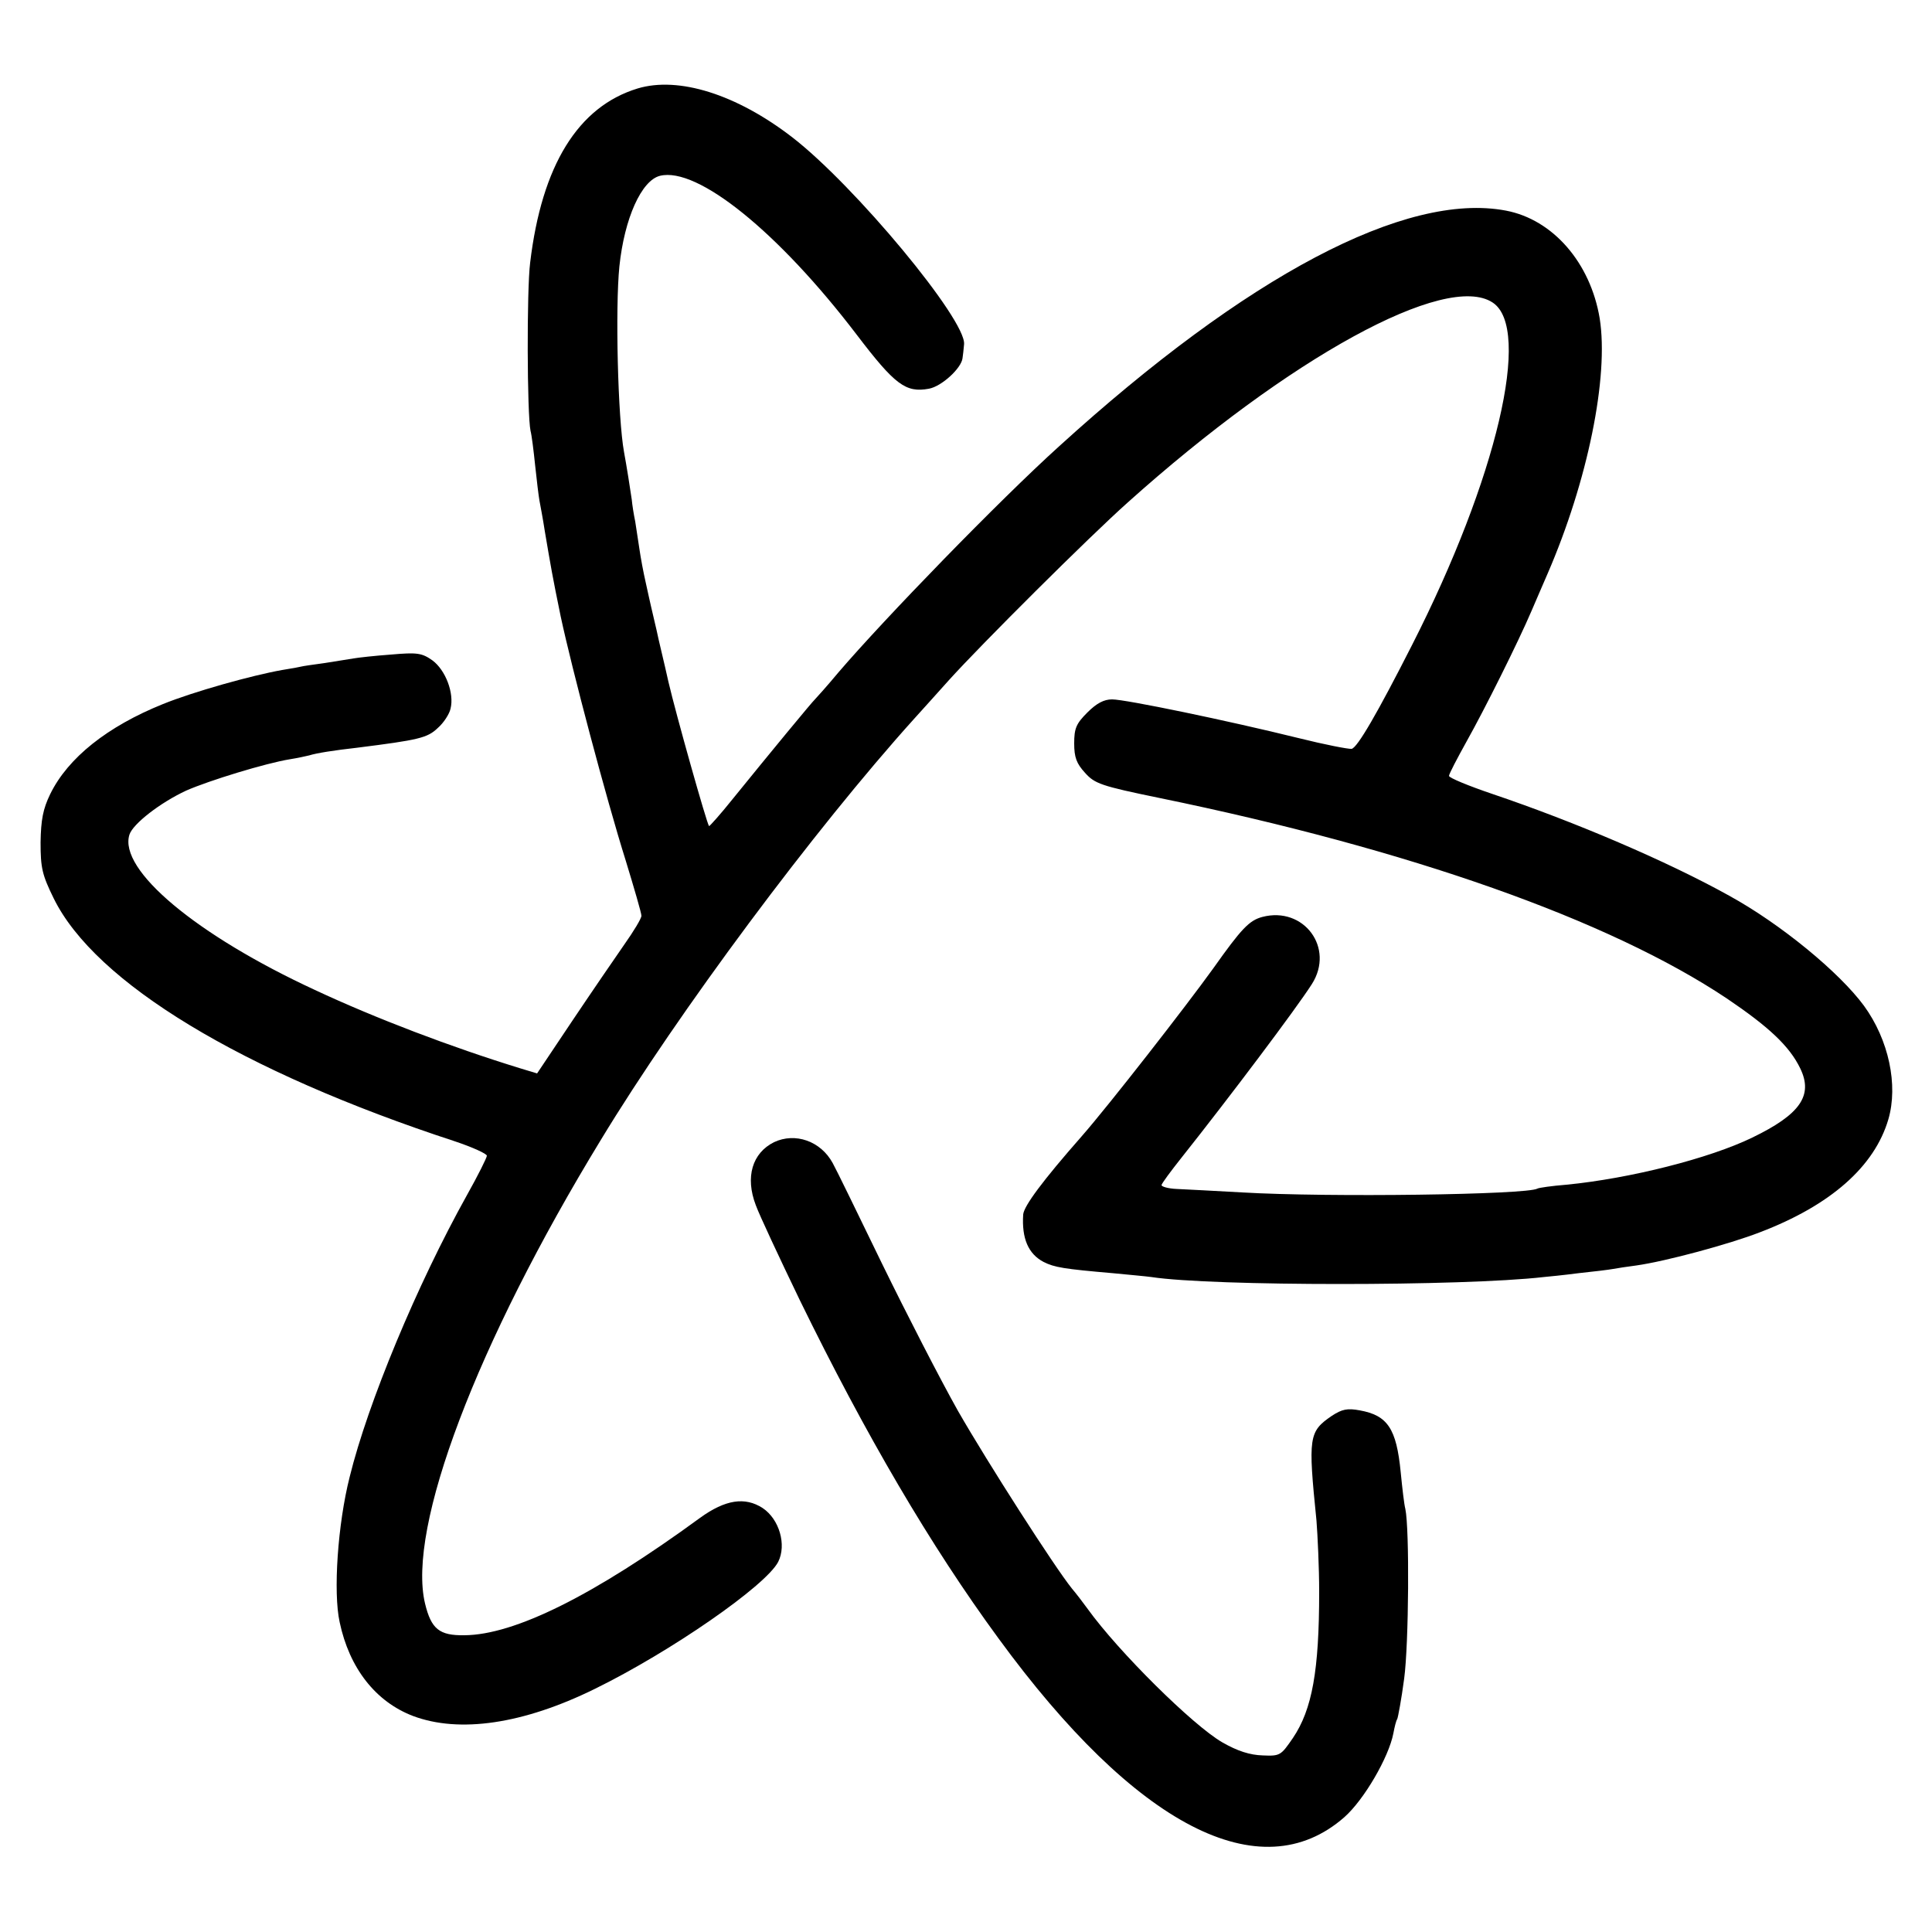
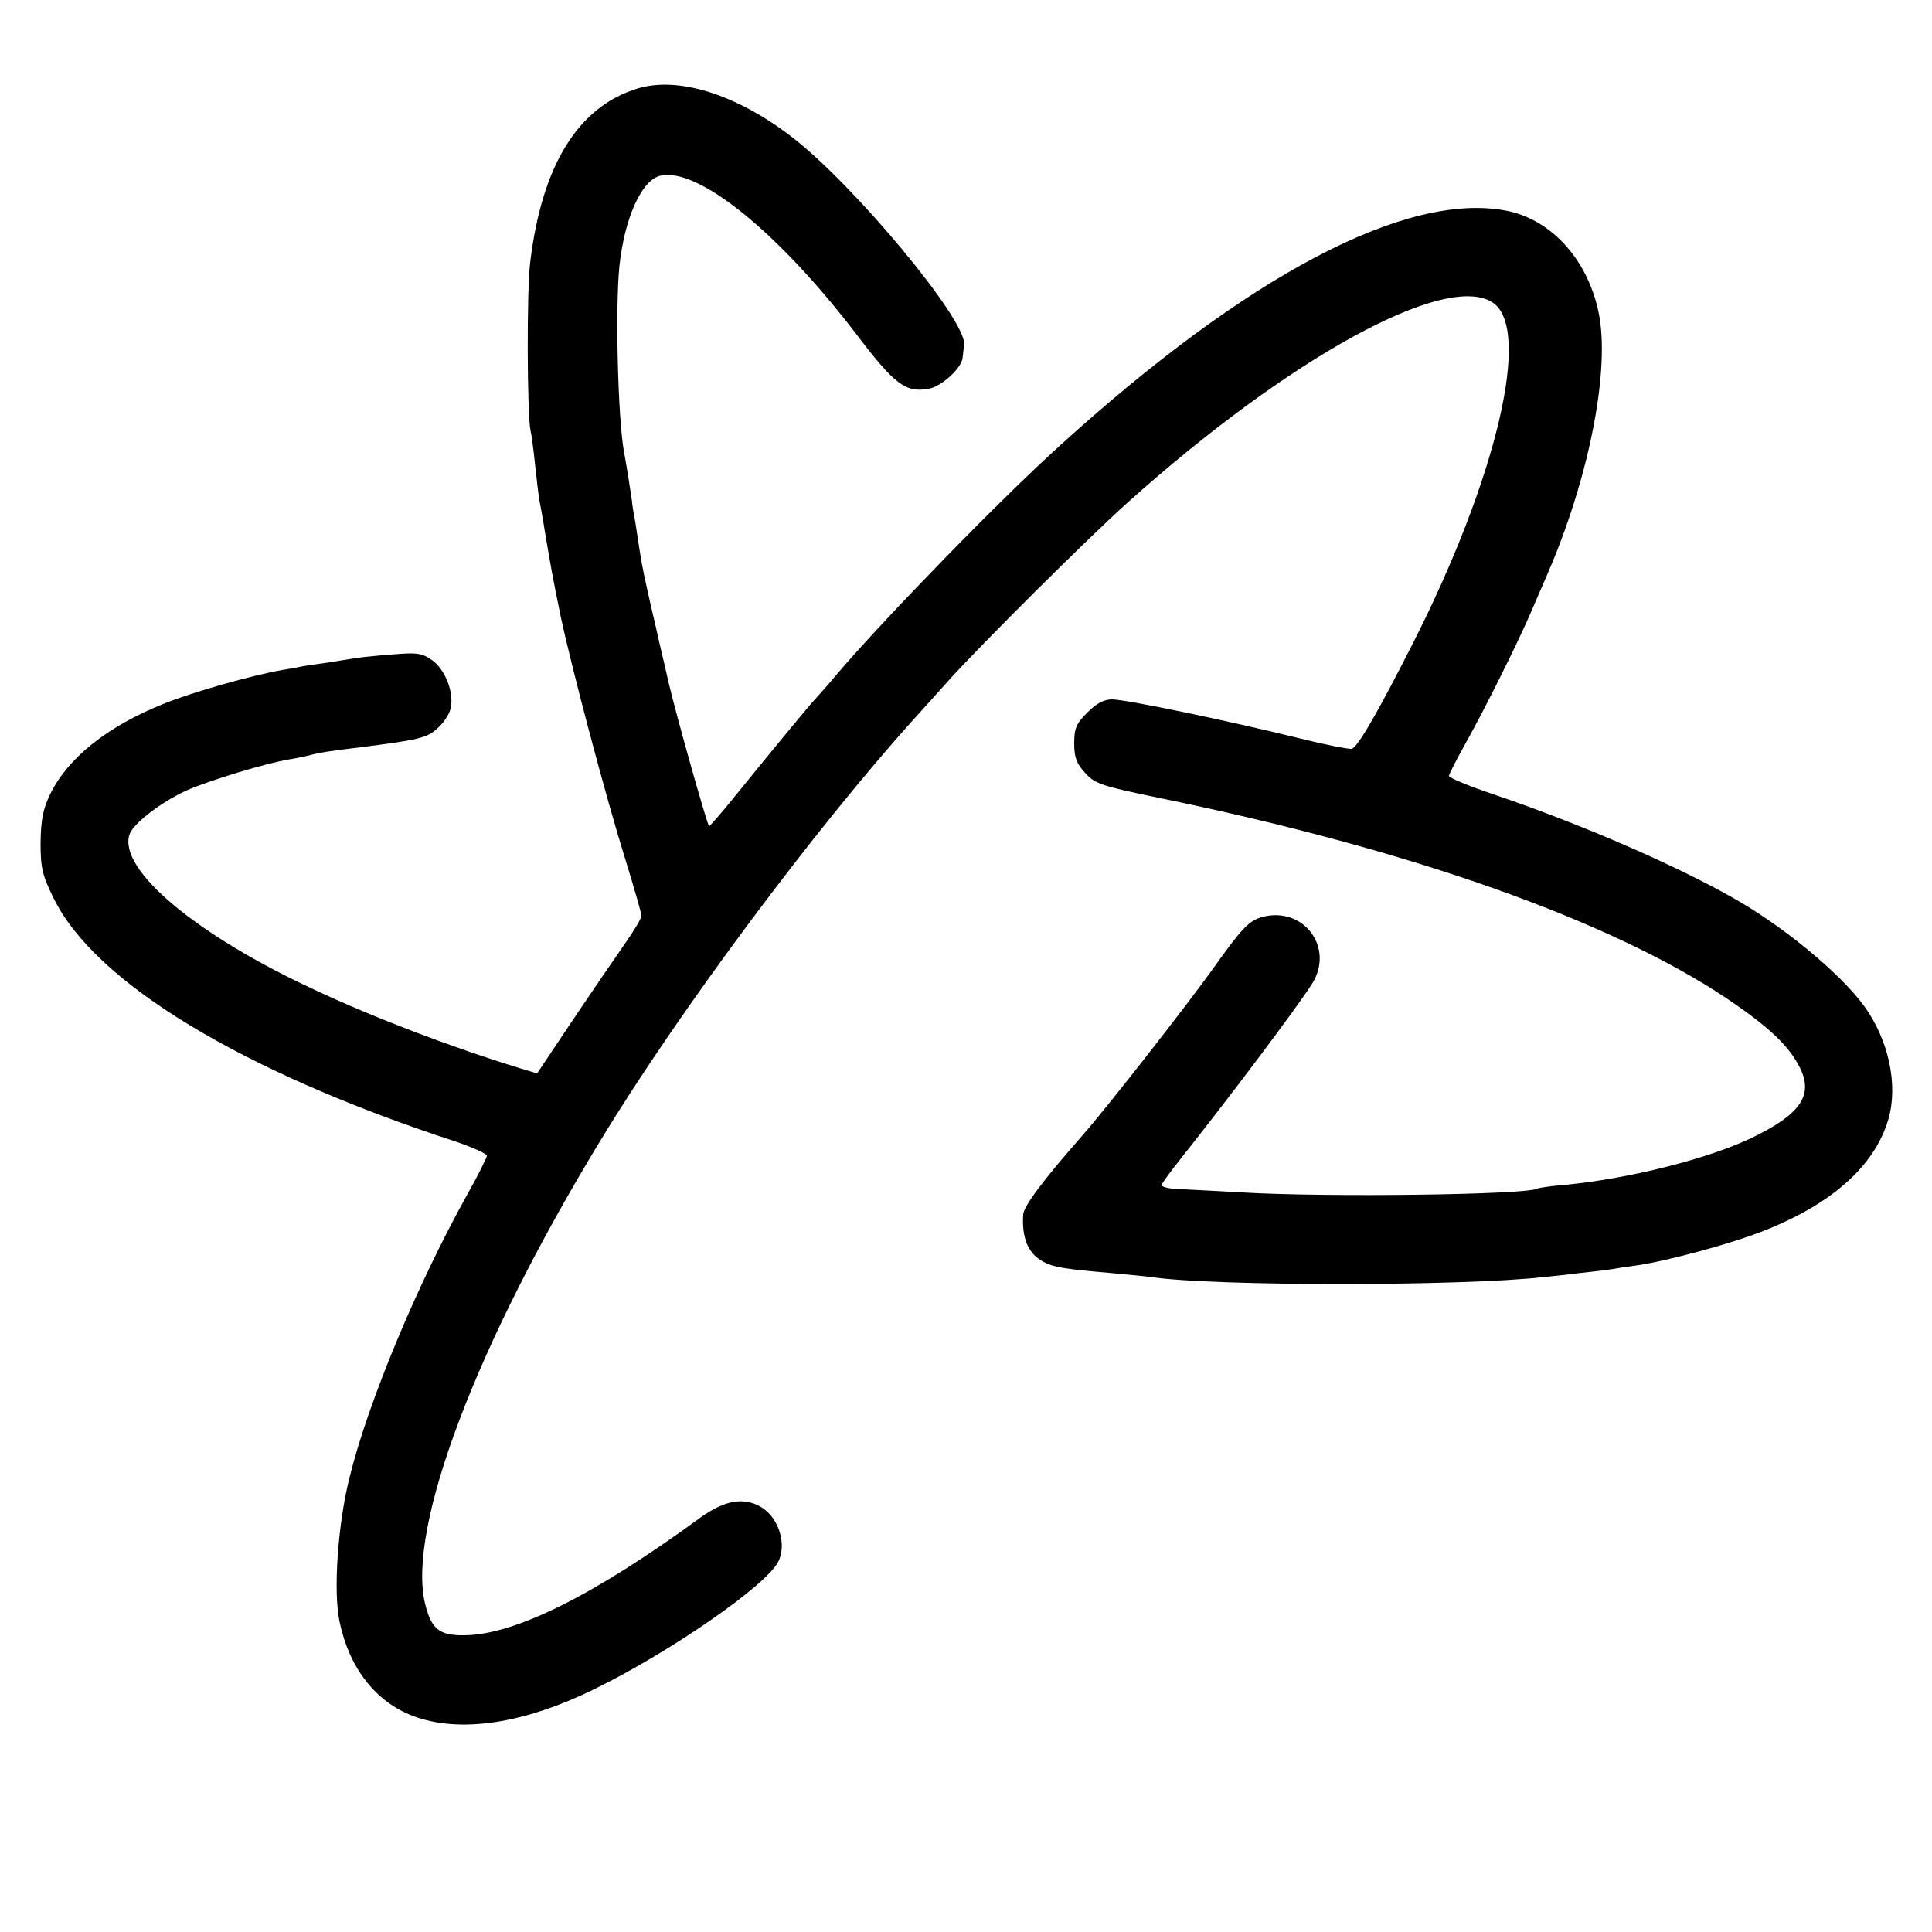
<svg xmlns="http://www.w3.org/2000/svg" version="1.0" width="500pt" height="500pt" viewBox="0 0 500 500" preserveAspectRatio="xMidYMid meet">
  <g transform="translate(0,500) scale(0.1,-0.1)" fill="#000000" stroke="none">
    <path d="M1650 4771 c-154 -47 -248 -199 -278 -451 -9 -71 -8 -392 1 -435 3 -11 8 -51 12 -90 4 -38 9 -79 11 -90 2 -11 9 -47 14 -80 16 -94 19 -113 41 -220 29 -136 118 -472 168 -631 22 -72 41 -137 41 -144 0 -7 -20 -40 -44 -74 -23 -33 -84 -122 -135 -198 l-91 -136 -43 13 c-179 55 -376 130 -532 203 -307 142 -509 311 -480 402 9 28 80 83 147 114 59 26 206 71 268 81 19 3 42 8 50 10 19 6 63 13 125 20 158 20 181 25 208 51 15 13 30 36 33 50 10 40 -13 100 -47 125 -27 19 -39 21 -107 15 -42 -3 -86 -8 -97 -10 -11 -2 -45 -7 -75 -12 -30 -4 -57 -8 -60 -9 -3 -1 -25 -5 -50 -9 -79 -14 -229 -56 -308 -88 -144 -58 -246 -139 -292 -233 -19 -39 -24 -67 -25 -125 0 -66 4 -84 34 -145 107 -218 486 -448 1039 -629 45 -15 82 -32 82 -37 0 -5 -23 -51 -51 -101 -130 -233 -257 -539 -304 -730 -31 -122 -43 -299 -26 -376 25 -119 93 -206 190 -243 120 -45 285 -21 470 70 196 96 443 267 475 329 22 44 3 110 -40 139 -46 30 -97 22 -162 -25 -275 -201 -480 -303 -610 -304 -65 -1 -86 16 -102 82 -47 196 133 672 455 1200 200 330 553 804 811 1090 17 19 58 64 90 100 83 92 363 371 463 460 417 374 823 597 944 517 102 -67 11 -455 -209 -887 -89 -175 -141 -265 -156 -268 -8 -1 -70 11 -138 28 -182 45 -447 100 -482 100 -21 0 -40 -10 -64 -34 -29 -29 -34 -41 -34 -80 0 -36 6 -52 28 -76 25 -28 41 -34 192 -65 648 -133 1165 -316 1469 -519 108 -73 162 -123 190 -181 34 -70 0 -119 -124 -179 -111 -54 -317 -106 -481 -122 -38 -3 -72 -8 -75 -10 -26 -16 -542 -23 -764 -10 -71 4 -148 8 -170 9 -22 1 -39 6 -39 10 1 5 24 36 51 70 127 160 297 386 338 450 60 94 -21 202 -128 174 -34 -9 -54 -30 -127 -133 -72 -100 -270 -354 -340 -434 -102 -116 -150 -181 -152 -203 -4 -62 13 -102 53 -123 28 -14 52 -18 179 -29 41 -4 86 -8 100 -10 157 -24 806 -24 1015 0 11 1 52 5 90 10 39 4 79 9 90 11 10 2 37 6 60 9 77 11 240 55 320 86 183 70 296 170 332 292 26 89 1 206 -63 294 -64 87 -216 212 -349 285 -160 89 -399 191 -612 263 -62 21 -113 42 -113 47 0 5 21 45 46 90 46 82 133 256 168 338 11 25 29 68 41 95 104 240 159 510 135 661 -24 144 -121 256 -243 279 -259 49 -670 -168 -1156 -610 -154 -139 -452 -446 -571 -585 -30 -36 -58 -67 -61 -70 -6 -5 -115 -137 -213 -258 -32 -40 -60 -71 -61 -70 -6 7 -86 291 -105 373 -11 50 -26 110 -31 135 -6 25 -12 52 -14 60 -2 8 -8 36 -14 63 -6 26 -13 64 -16 85 -3 20 -8 53 -11 72 -4 19 -8 45 -9 57 -3 22 -14 91 -20 123 -16 87 -23 373 -12 481 13 124 57 222 105 234 97 24 307 -146 509 -411 99 -130 127 -151 187 -140 33 6 84 53 87 79 1 7 3 23 4 36 6 63 -283 411 -445 536 -144 111 -294 158 -400 126z" />
-     <path d="M2003 2044 c-56 -28 -75 -90 -47 -163 9 -25 61 -136 114 -246 170 -348 338 -635 514 -875 355 -486 678 -653 895 -463 51 45 115 155 127 217 3 16 7 33 10 37 2 4 11 52 18 105 12 90 14 387 3 439 -3 11 -8 54 -12 95 -11 113 -34 147 -106 160 -32 6 -46 3 -72 -14 -60 -41 -62 -54 -40 -271 3 -38 7 -122 7 -185 0 -203 -18 -304 -68 -378 -31 -45 -33 -47 -78 -45 -33 1 -65 11 -105 34 -76 44 -268 234 -348 345 -11 15 -29 39 -41 53 -45 56 -217 324 -295 460 -45 80 -133 251 -196 380 -63 130 -120 247 -128 261 -31 57 -97 80 -152 54z" />
  </g>
</svg>